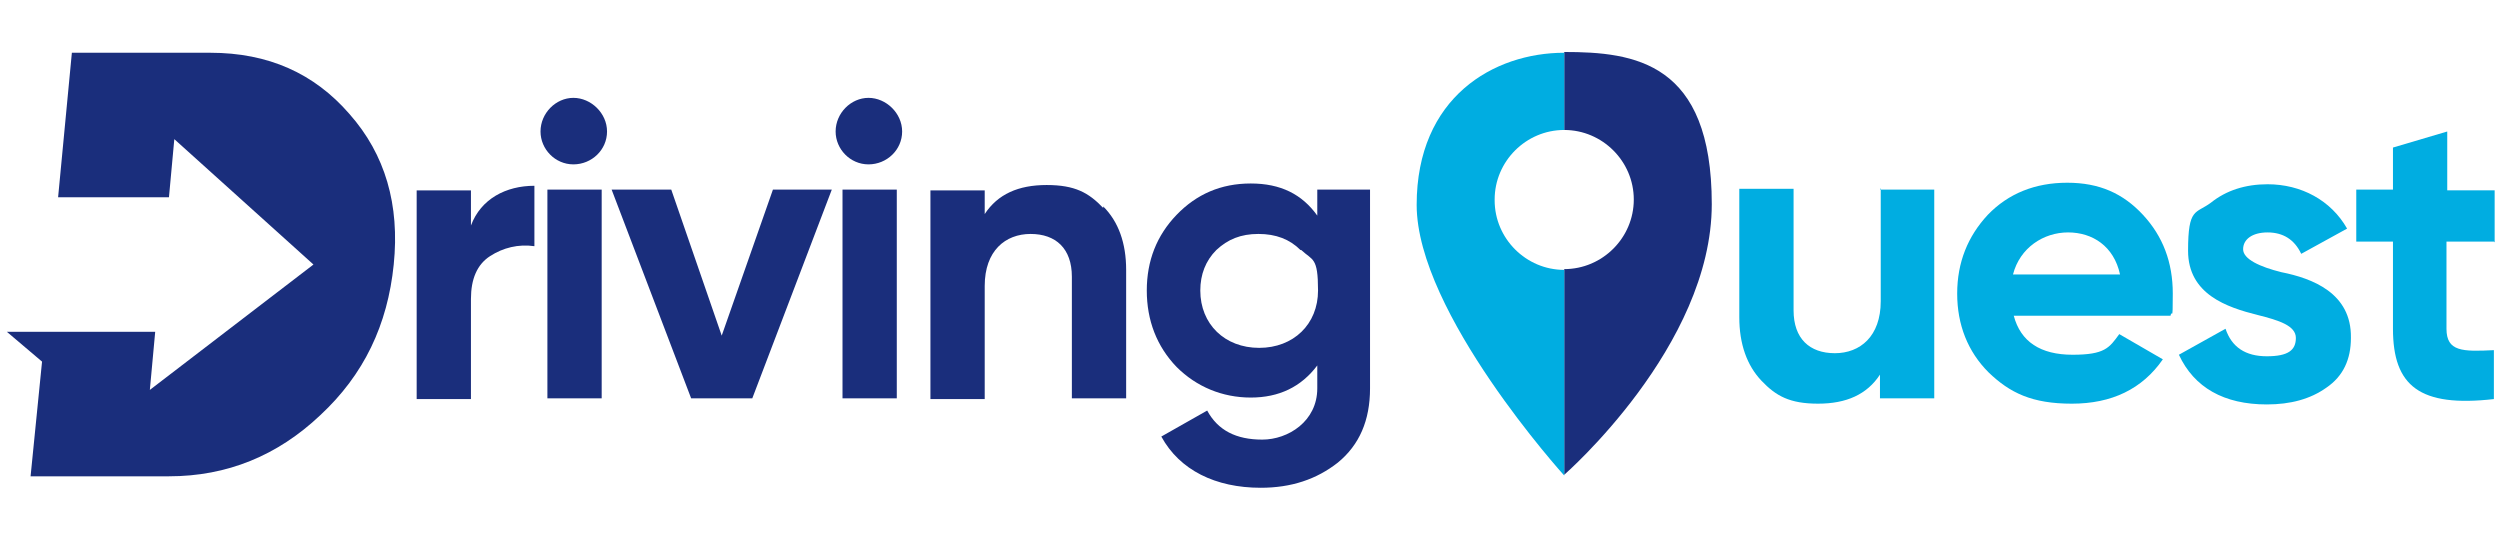
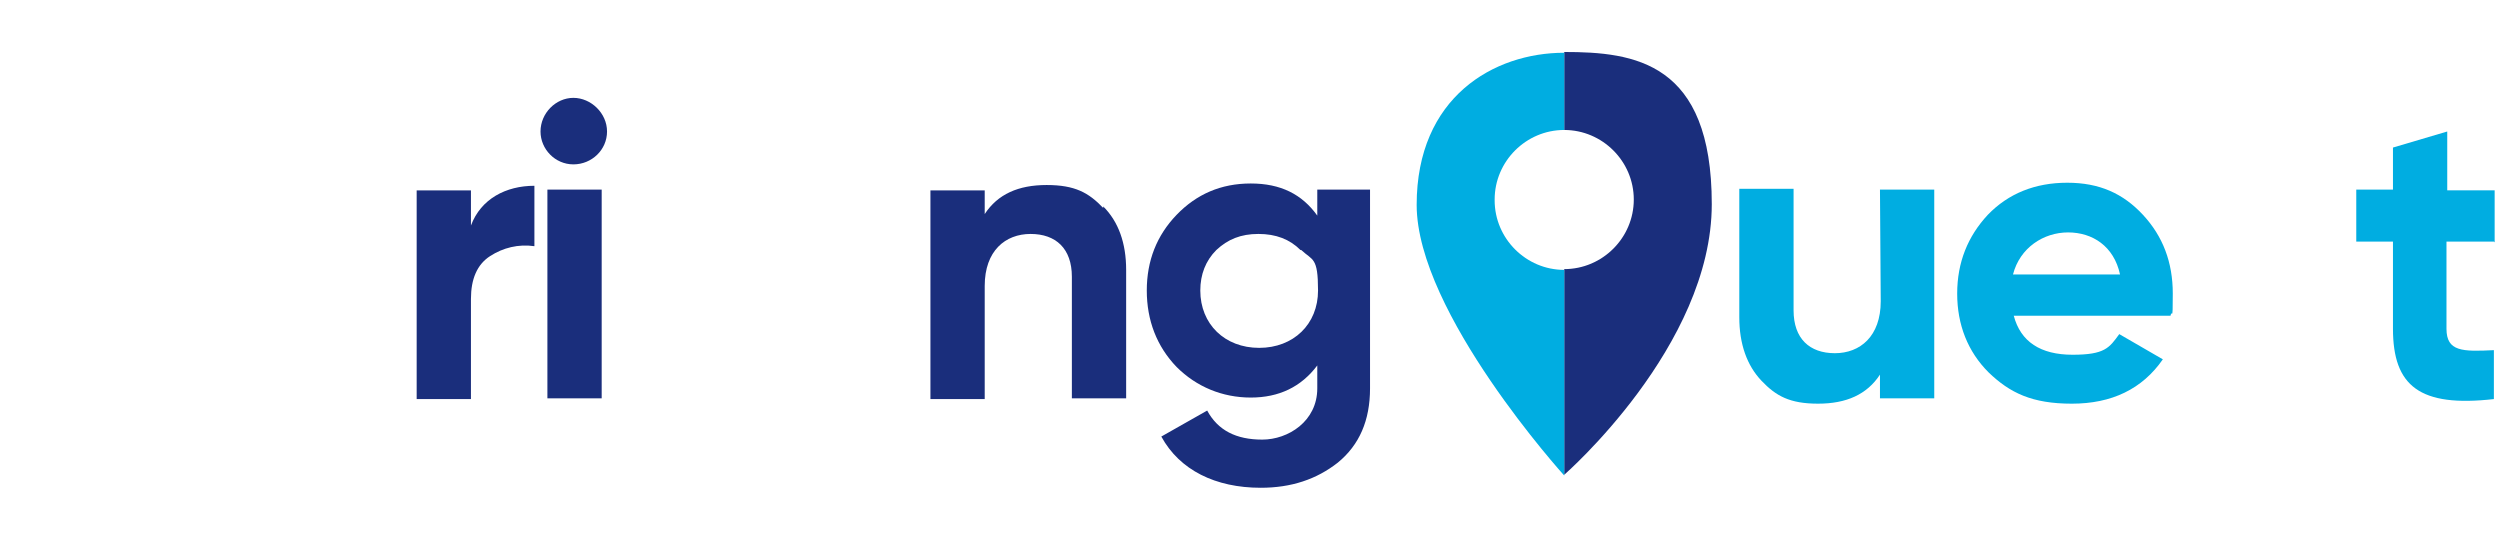
<svg xmlns="http://www.w3.org/2000/svg" id="Warstwa_1" version="1.1" viewBox="0 0 327 70">
  <defs>
    <style>
      .st0 {
        fill: #00ade1;
      }

      .st1 {
        fill: #1a2e7c;
      }
    </style>
  </defs>
  <path class="st1" d="M204.6,6.9v10.1c5,0,9.1,4.1,9.1,9.1s-4.1,9.1-9.1,9.1v26.9s19.3-16.8,19.3-35.4-10.1-19.9-19.3-19.9Z" />
  <path class="st0" d="M195.5,26.1c0-5,4.1-9.1,9.1-9.1V6.9c-9.2,0-19.3,5.8-19.3,19.9s19.3,35.4,19.3,35.4v-26.9c-5,0-9.1-4.1-9.1-9.1Z" />
  <g>
-     <path class="st0" d="M245.9,24.8h7.1v27.3h-7.1v-3.1c-1.7,2.6-4.4,3.8-8.1,3.8s-5.5-1-7.4-3c-1.9-2-2.9-4.8-2.9-8.3v-16.8h7.1v15.9c0,3.7,2.1,5.6,5.4,5.6s6-2.2,6-6.8v-14.8Z" />
+     <path class="st0" d="M245.9,24.8h7.1v27.3h-7.1v-3.1c-1.7,2.6-4.4,3.8-8.1,3.8s-5.5-1-7.4-3c-1.9-2-2.9-4.8-2.9-8.3v-16.8h7.1v15.9c0,3.7,2.1,5.6,5.4,5.6s6-2.2,6-6.8Z" />
    <path class="st0" d="M263.4,41.3c.9,3.4,3.5,5.1,7.7,5.1s4.8-.9,6.1-2.7l5.7,3.3c-2.7,3.9-6.7,5.8-11.9,5.8s-8.1-1.4-10.9-4.1c-2.7-2.7-4.1-6.2-4.1-10.3s1.4-7.5,4-10.3c2.7-2.8,6.2-4.2,10.4-4.2s7.3,1.4,9.9,4.2c2.6,2.8,3.9,6.2,3.9,10.3s-.1,1.9-.3,2.9h-20.6ZM277.3,35.9c-.8-3.7-3.6-5.5-6.8-5.5s-6.3,2-7.2,5.5h13.9Z" />
-     <path class="st0" d="M298.4,35.6c4,.8,9.2,2.7,9.1,8.6,0,2.8-1,5-3.2,6.5-2.1,1.5-4.7,2.2-7.8,2.2-5.6,0-9.5-2.2-11.5-6.5l6.1-3.4c.8,2.4,2.6,3.6,5.4,3.6s3.8-.8,3.8-2.4-2.2-2.3-5-3c-4-1-9.1-2.7-9.1-8.4s1-4.8,3-6.3c2-1.6,4.5-2.4,7.4-2.4,4.4,0,8.3,2.1,10.4,5.8l-6,3.3c-.9-1.9-2.4-2.8-4.4-2.8s-3.2.9-3.2,2.2,2.2,2.3,5,3Z" />
    <path class="st0" d="M326.2,31.6h-6.2v11.4c0,3,2.1,3,6.2,2.8v6.4c-9.7,1.1-13.2-1.7-13.2-9.2v-11.4h-4.8v-6.8h4.8v-5.5l7.1-2.1v7.7h6.2v6.8Z" />
  </g>
  <g>
    <g>
      <path class="st1" d="M61.6,29.5c1.3-3.5,4.6-5.2,8.3-5.2v7.9c-2.1-.3-4.1.2-5.8,1.3-1.7,1.1-2.5,3-2.5,5.6v13.1h-7.1v-27.3h7.1v4.7Z" />
      <path class="st1" d="M70.7,17.2c0-2.4,2-4.4,4.3-4.4s4.4,2,4.4,4.4-2,4.3-4.4,4.3-4.3-2-4.3-4.3ZM71.6,52.1v-27.3h7.1v27.3h-7.1Z" />
-       <path class="st1" d="M101,24.8h7.8l-10.4,27.3h-8l-10.4-27.3h7.8l6.6,19.1,6.7-19.1Z" />
-       <path class="st1" d="M109.3,17.2c0-2.4,2-4.4,4.3-4.4s4.4,2,4.4,4.4-2,4.3-4.4,4.3-4.3-2-4.3-4.3ZM110.2,52.1v-27.3h7.1v27.3h-7.1Z" />
      <path class="st1" d="M144.3,27c2,2,3,4.8,3,8.3v16.8h-7.1v-15.9c0-3.7-2.1-5.6-5.4-5.6s-6,2.2-6,6.8v14.8h-7.1v-27.3h7.1v3.1c1.7-2.6,4.4-3.8,8.1-3.8s5.5,1,7.4,3Z" />
      <path class="st1" d="M172.3,24.8h6.9v26c0,4.2-1.4,7.4-4.2,9.7-2.8,2.2-6.1,3.3-10.1,3.3-5.9,0-10.6-2.3-13-6.7l6-3.4c1.4,2.6,3.8,3.8,7.2,3.8s7.2-2.4,7.2-6.7v-3c-2.1,2.8-5,4.2-8.7,4.2s-7.1-1.4-9.7-4c-2.6-2.7-3.9-6.1-3.9-10s1.3-7.2,3.9-9.9c2.6-2.7,5.8-4.1,9.7-4.1s6.7,1.4,8.7,4.2v-3.4ZM170.1,32.7c-1.4-1.4-3.2-2.1-5.5-2.1s-4,.7-5.5,2.1c-1.4,1.4-2.1,3.2-2.1,5.3,0,4.4,3.2,7.5,7.7,7.5s7.7-3.1,7.7-7.5-.7-3.9-2.2-5.3Z" />
    </g>
-     <path class="st1" d="M45.7,14.9c-4.6-5.3-10.6-8-18.2-8H9.4l-1.8,18.9h14.5l.7-7.6,18.2,16.4-21.4,16.4.7-7.6H.9l4.6,3.9h0l-1.5,15h18.1c7.6,0,14.2-2.7,19.8-8,5.7-5.3,8.8-11.8,9.6-19.7.8-7.8-1.1-14.4-5.8-19.7Z" />
  </g>
</svg>